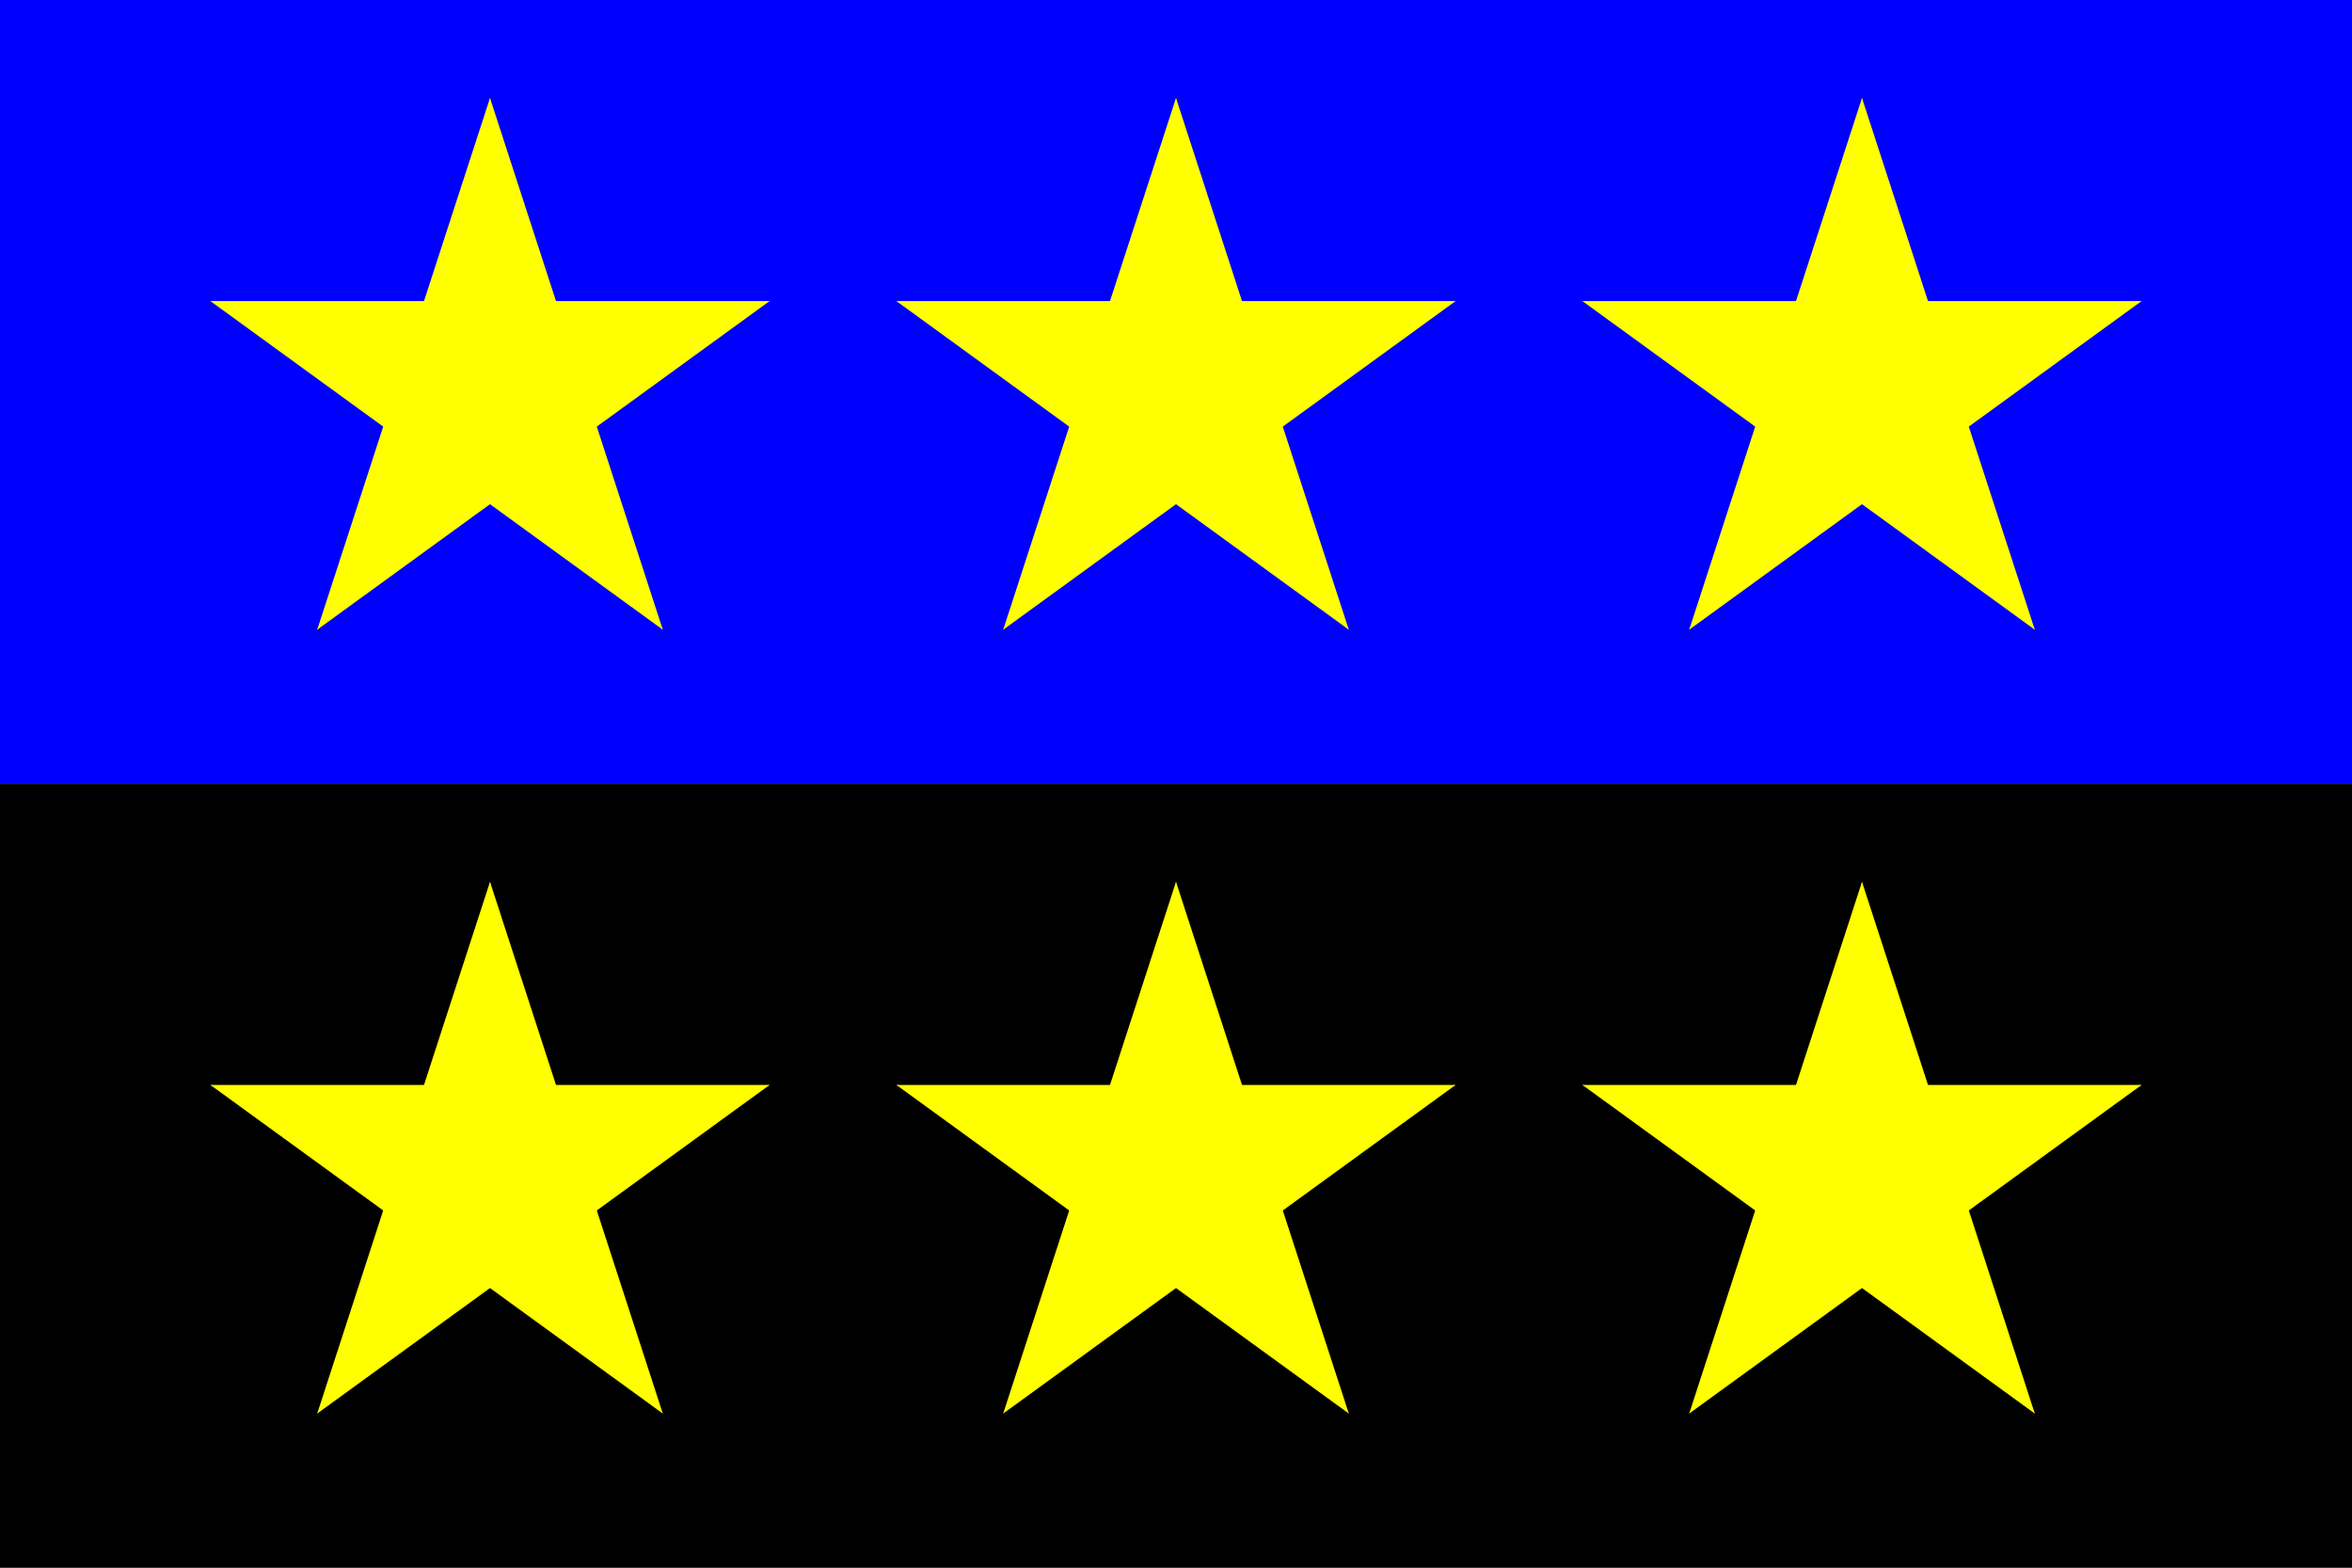
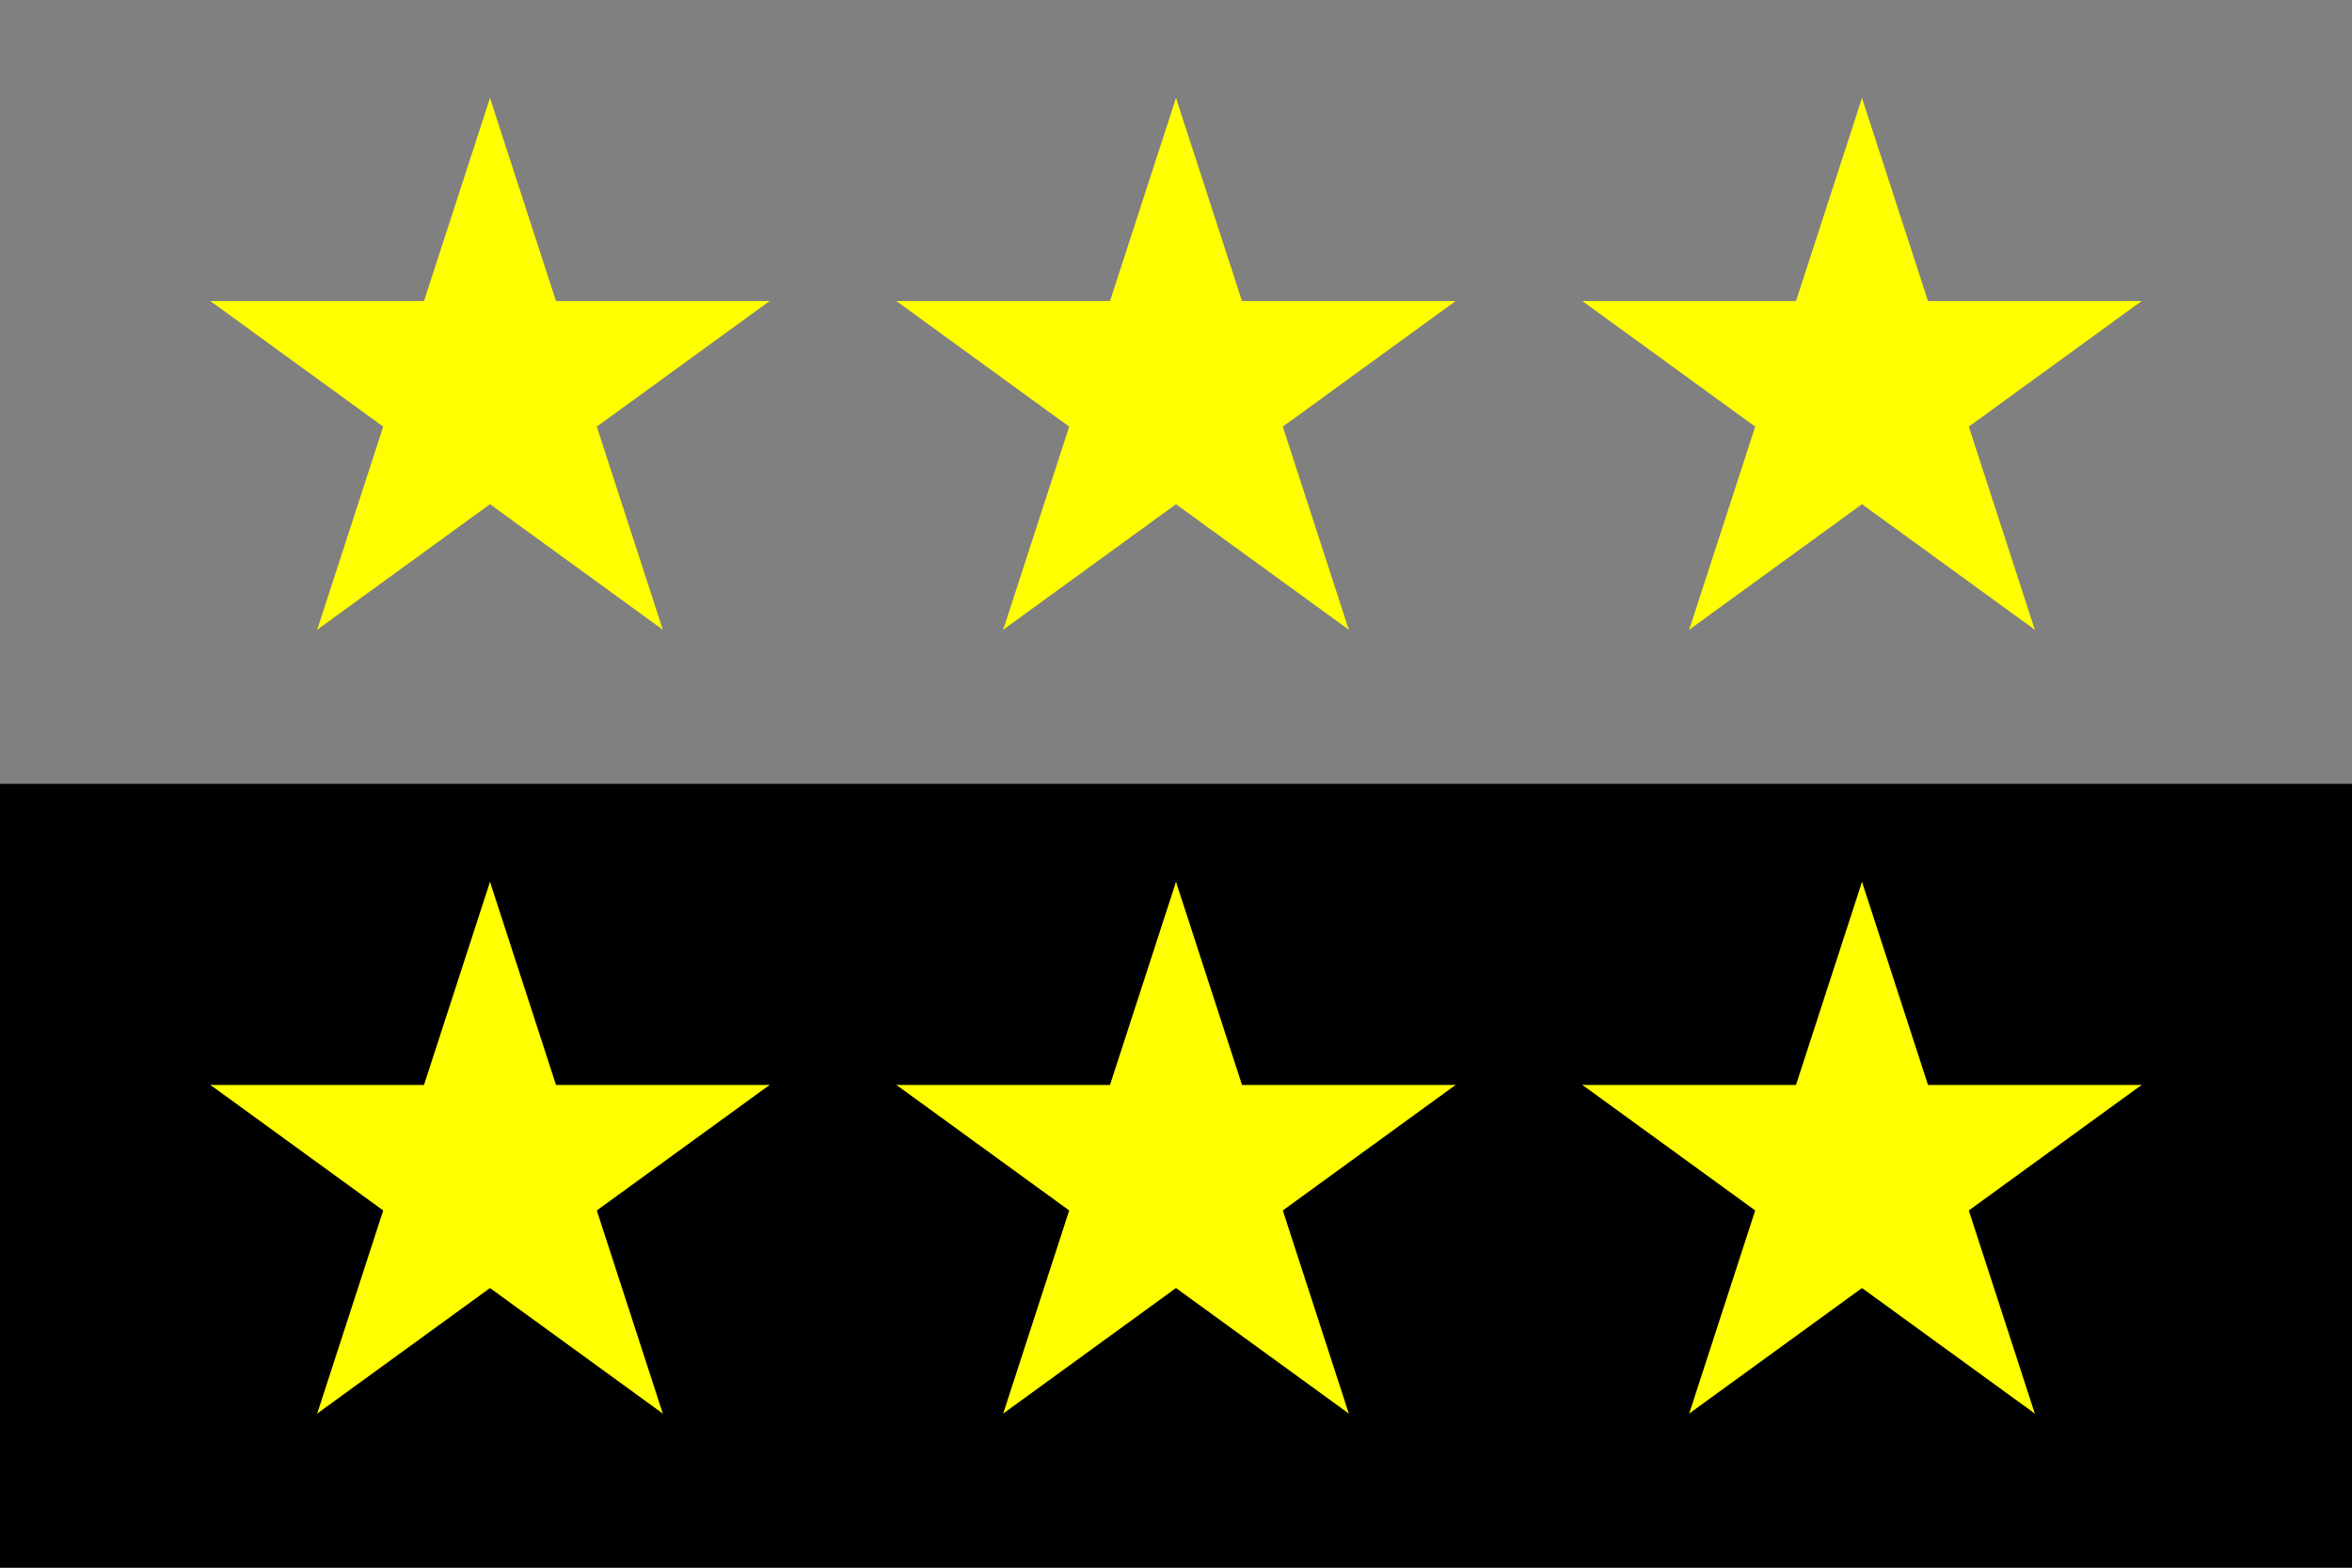
<svg xmlns="http://www.w3.org/2000/svg" xmlns:xlink="http://www.w3.org/1999/xlink" version="1.1" width="1020" height="680" viewBox="0 0 6 4" preserveAspectRatio="xMidYMid meet" zoomAndPan="magnify">
  <rect x="0" y="0" width="6" height="4" fill="#808080" stroke="none" />
  <defs>
    <g id="star">
      <g id="cone">
        <polyline id="triangle" points="0,0 0,1 .5,1" transform="translate(0,-1) rotate(18)" fill="yellow" />
        <use xlink:href="#triangle" transform="scale(-1,1)" />
      </g>
      <use xlink:href="#cone" transform="rotate(72)" />
      <use xlink:href="#cone" transform="rotate(-72)" />
      <use xlink:href="#cone" transform="rotate(144)" />
      <use xlink:href="#cone" transform="rotate(-144)" />
    </g>
  </defs>
-   <rect width="100%" height="50%" fill="blue" />
  <rect width="100%" height="50%" y="50%" fill="black" />
  <g id="three_stars">
    <use xlink:href="#star" transform="translate(1.25 1) scale(0.75)" />
    <use xlink:href="#star" transform="translate(3 1) scale(0.75)" />
    <use xlink:href="#star" transform="translate(4.75 1) scale(0.75)" />
  </g>
  <use xlink:href="#three_stars" transform="translate(0 2)" />
</svg>